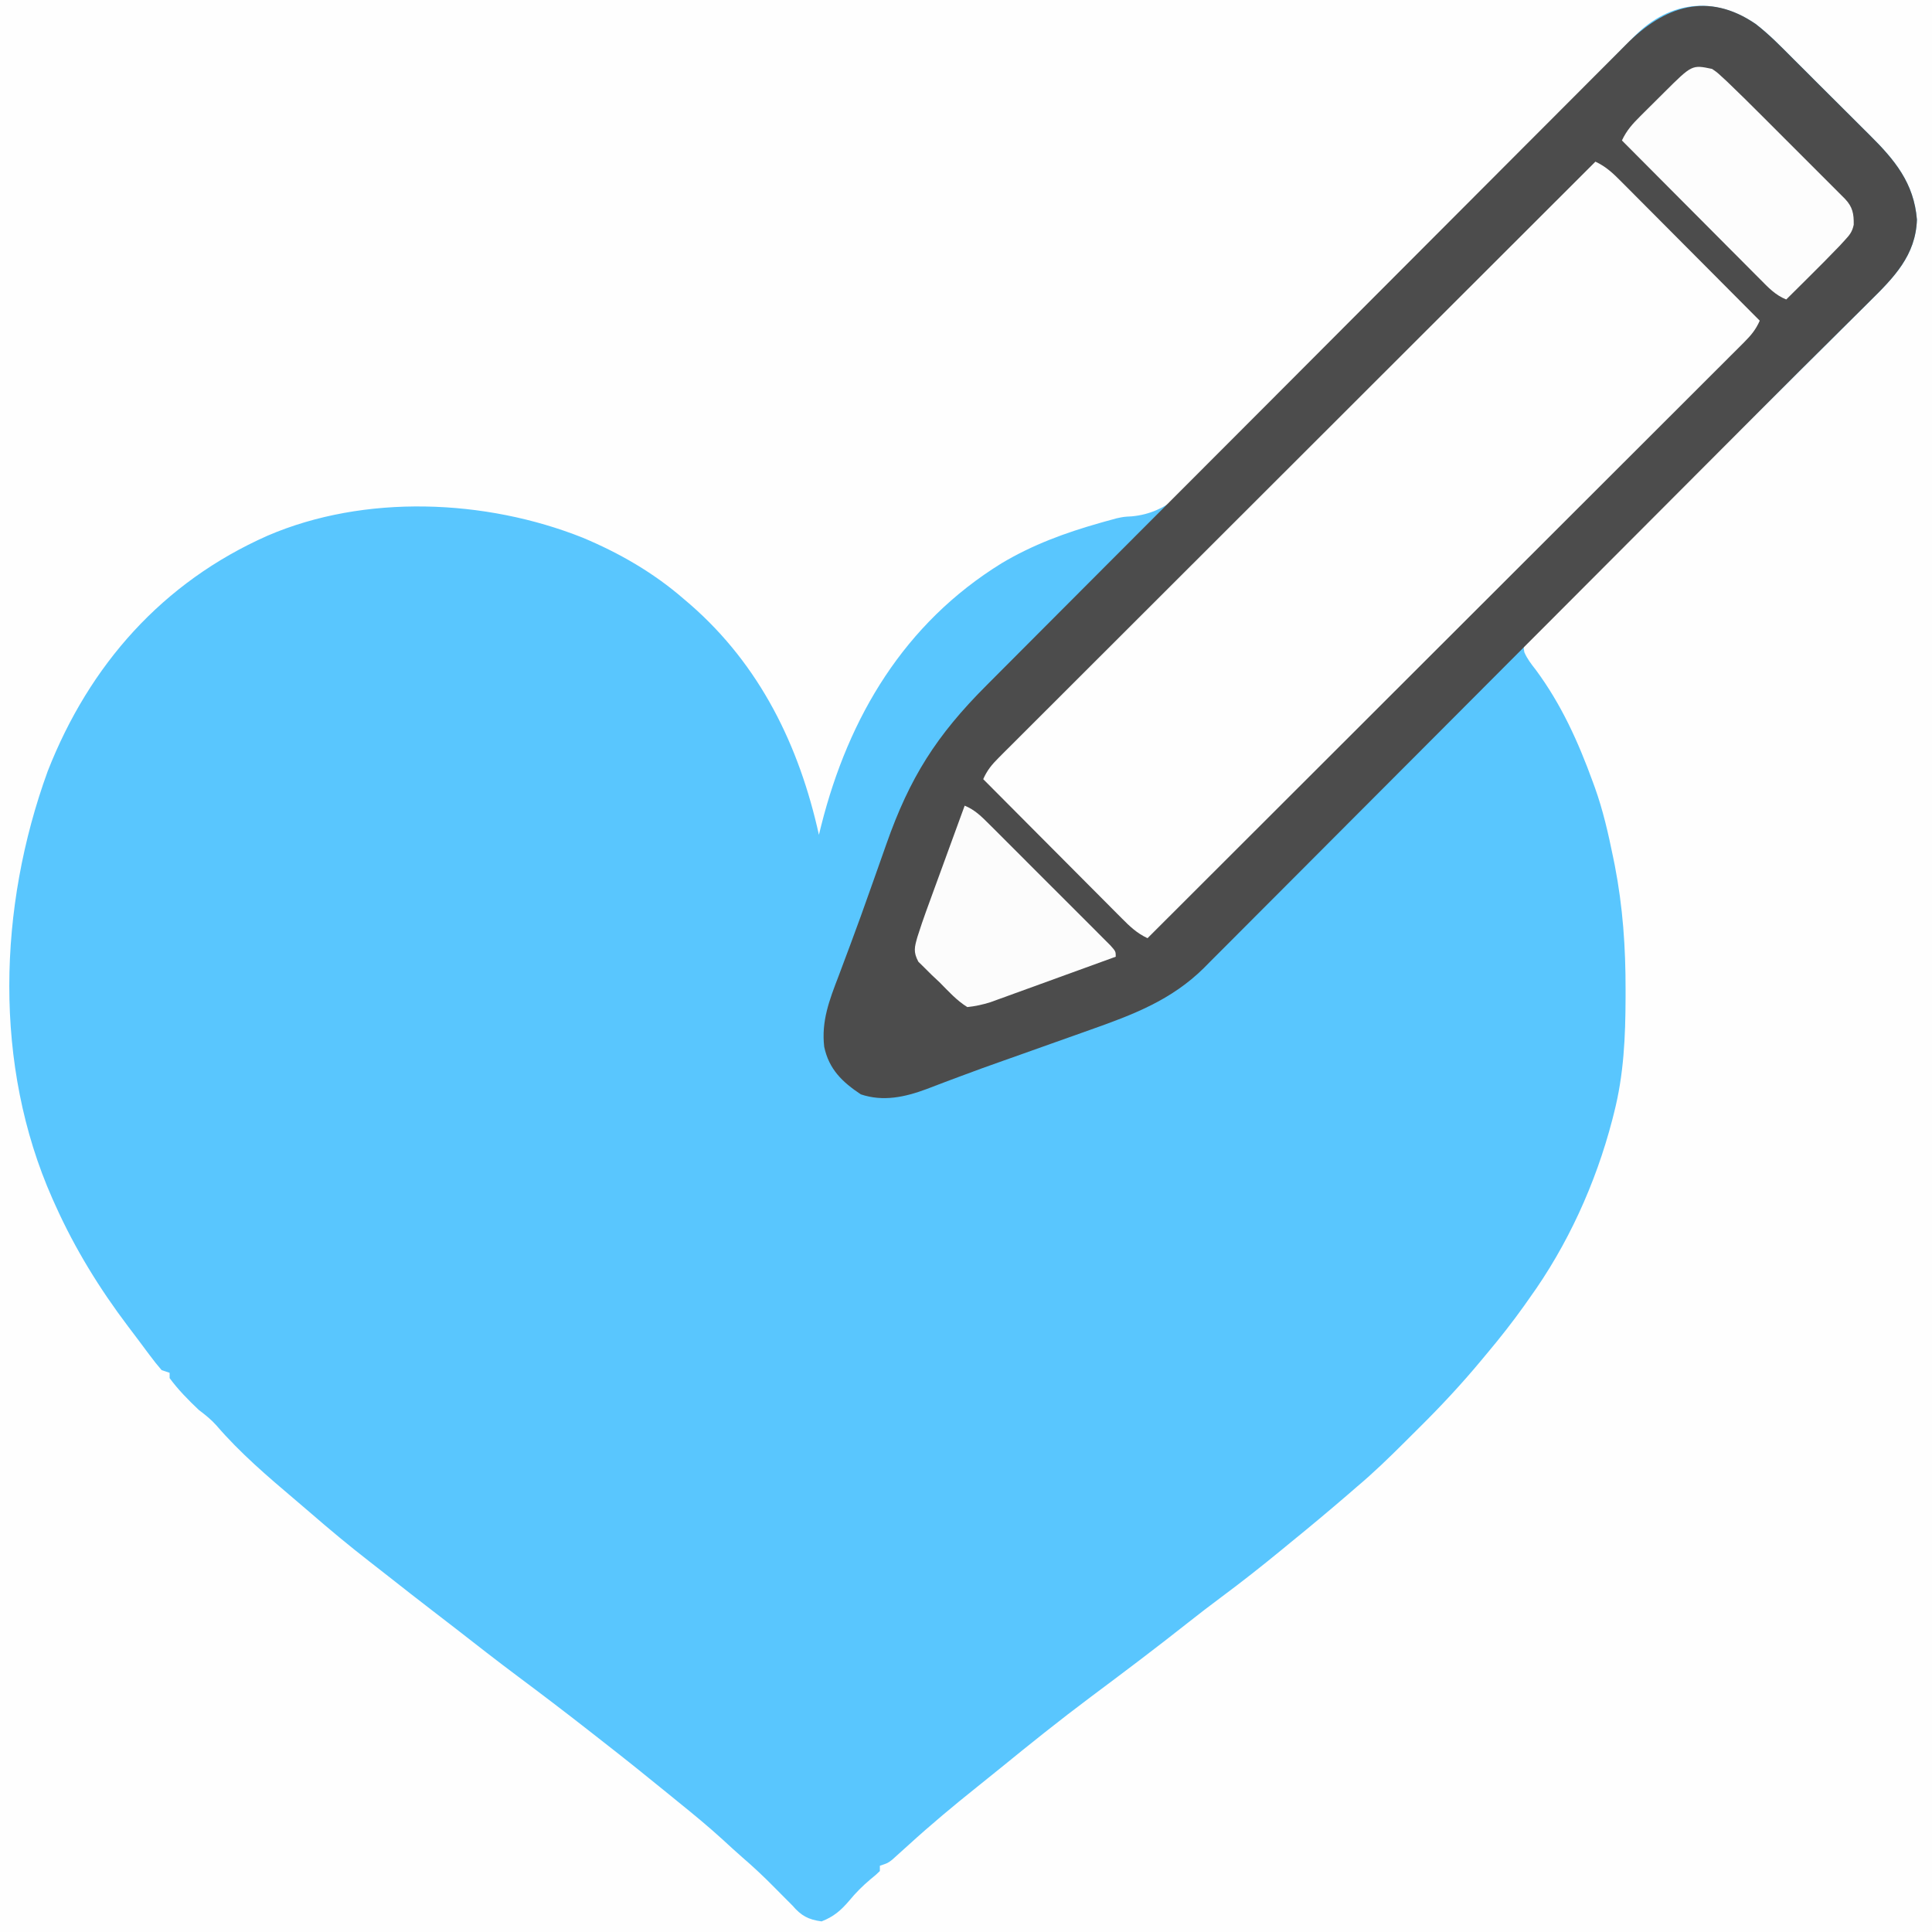
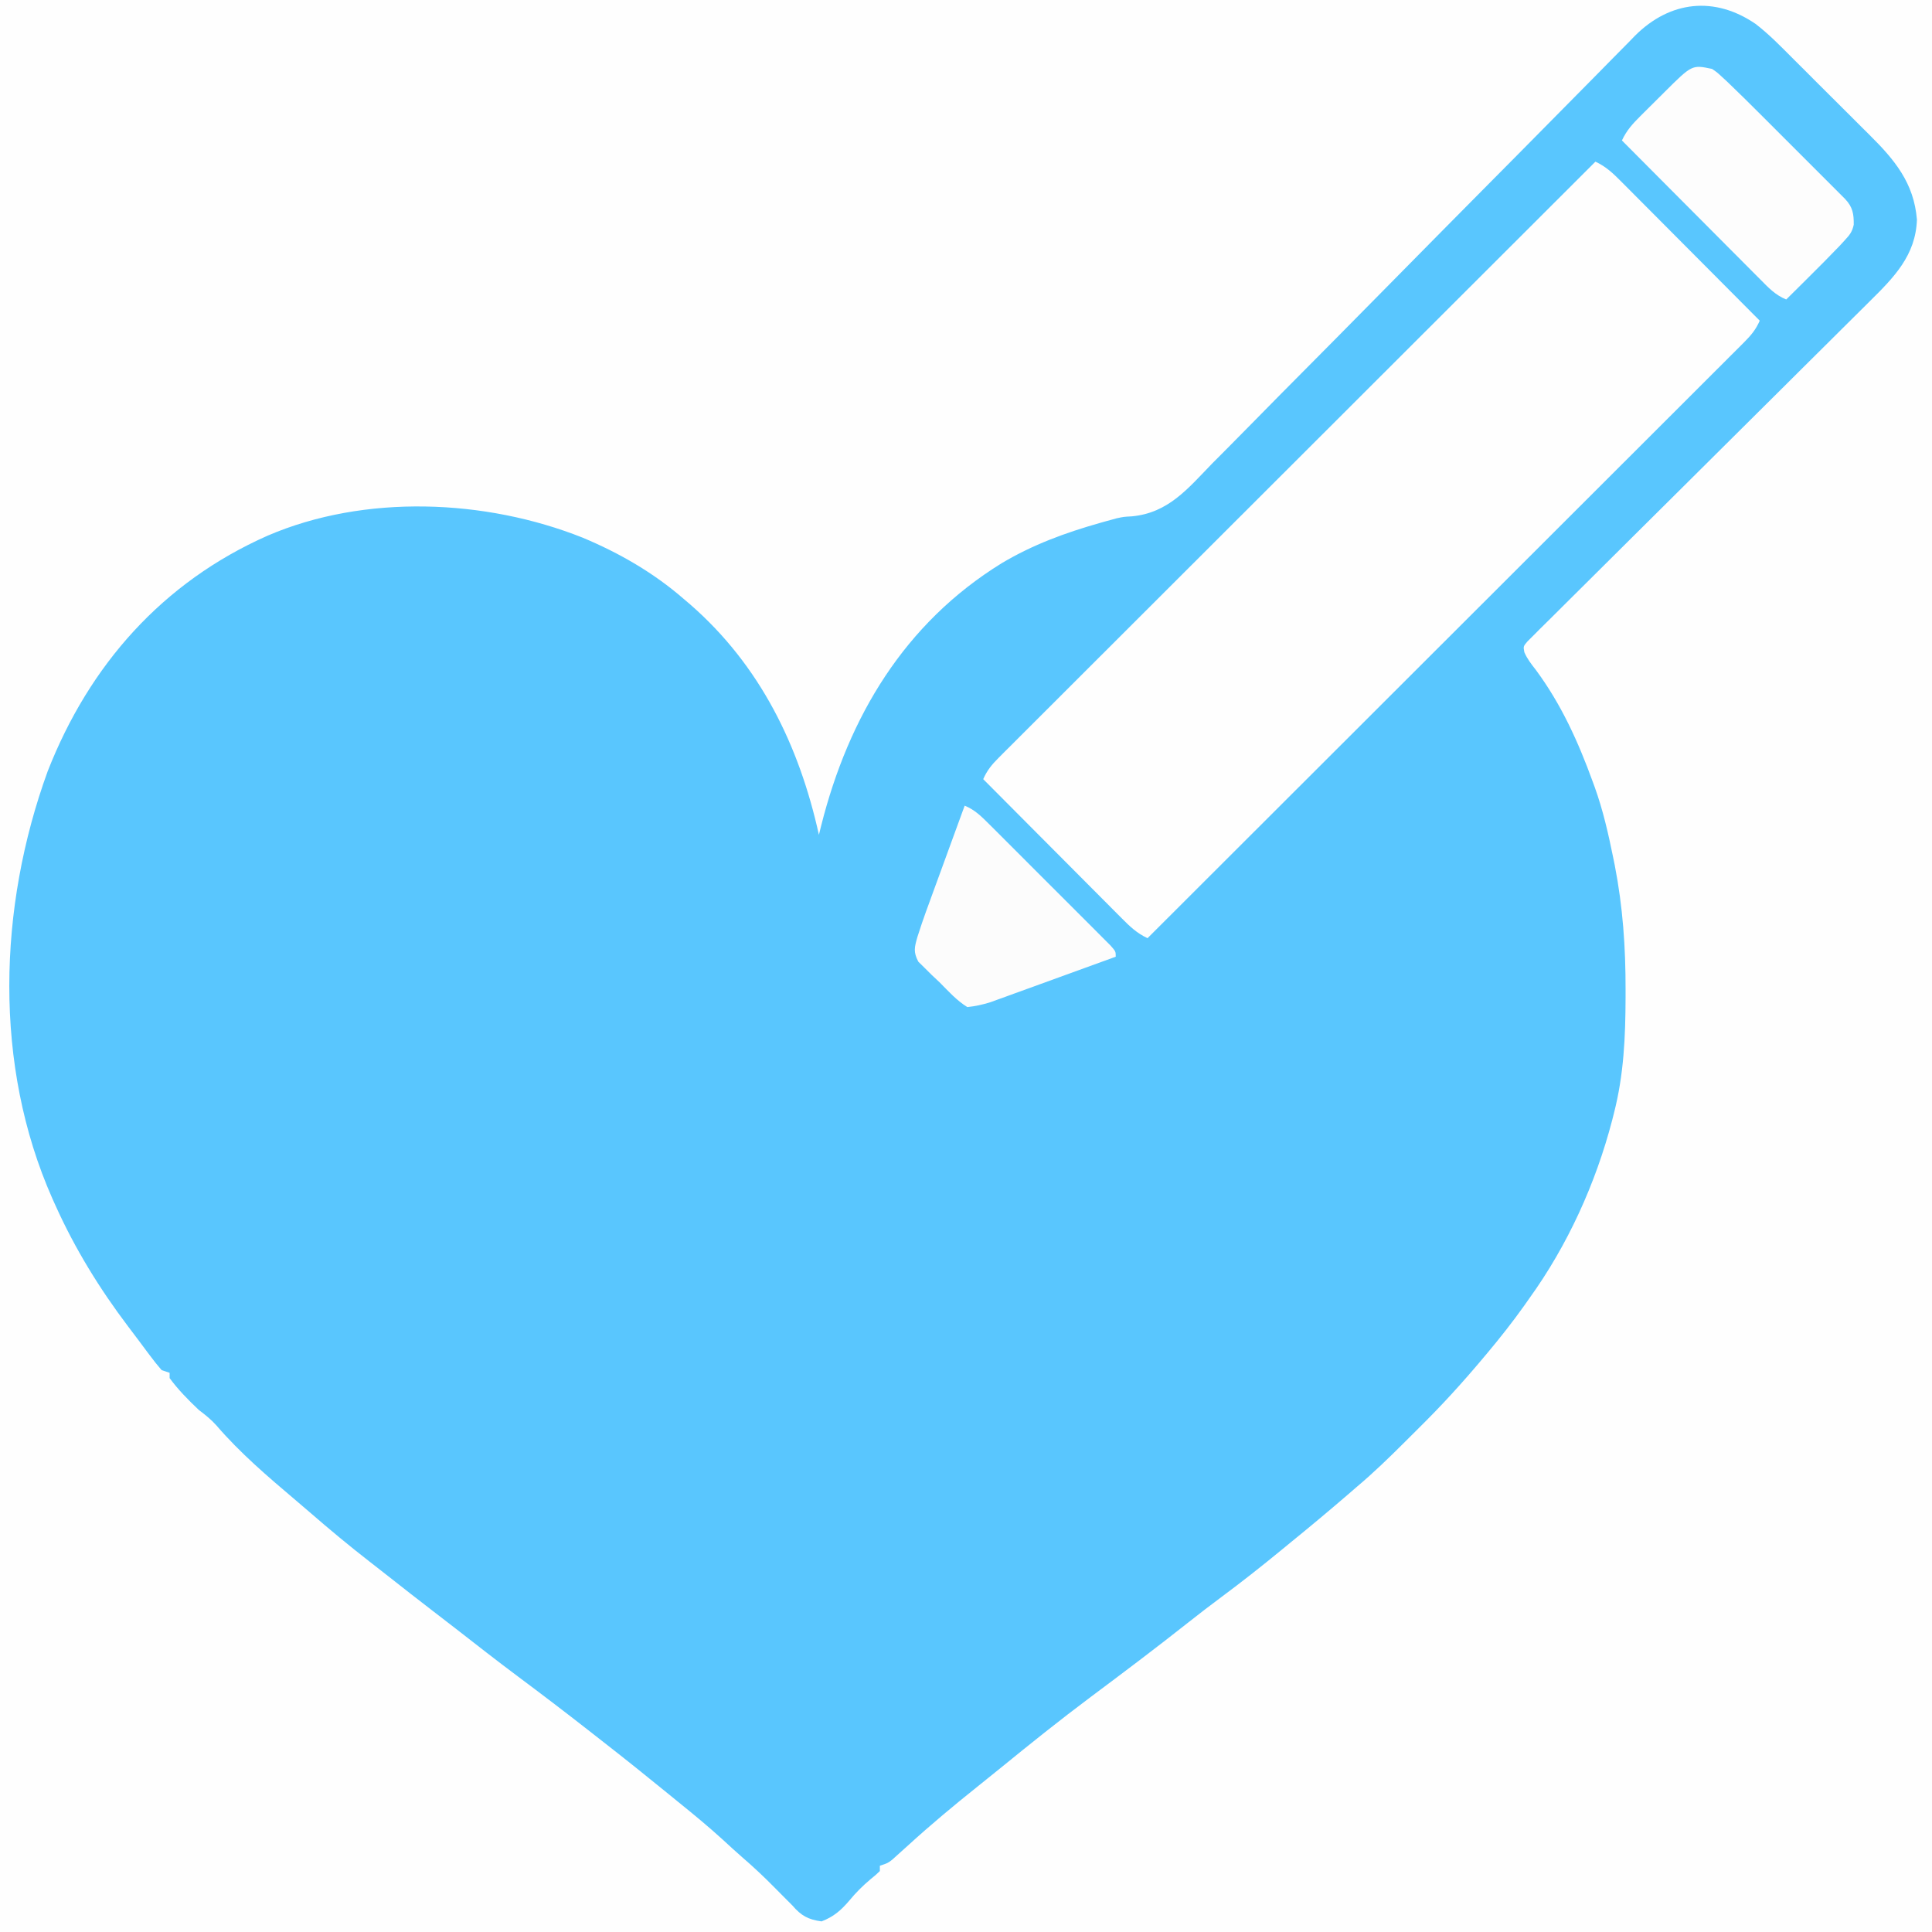
<svg xmlns="http://www.w3.org/2000/svg" version="1.1" width="729" height="729">
  <rect width="100%" height="100%" fill="#808080" stroke="none" />
  <path d="M0 0 C240.57 0 481.14 0 729 0 C729 240.57 729 481.14 729 729 C488.43 729 247.86 729 0 729 C0 488.43 0 247.86 0 0 Z " fill="#FEFEFE" transform="translate(0,0)" />
-   <path d="M0 0 C5.116 3.94 9.6 8.565 14.149 13.131 C15.242 14.22 16.336 15.308 17.43 16.396 C19.71 18.667 21.985 20.944 24.255 23.224 C27.145 26.125 30.05 29.01 32.959 31.891 C35.219 34.132 37.468 36.382 39.716 38.635 C40.782 39.701 41.852 40.765 42.924 41.825 C52.506 51.311 59.743 60.036 60.856 73.834 C60.406 87.325 52.164 95.657 43.04 104.658 C42.239 105.456 41.438 106.254 40.613 107.076 C38.073 109.605 35.527 112.126 32.981 114.646 C31.268 116.35 29.555 118.053 27.842 119.758 C24.069 123.512 20.291 127.261 16.509 131.007 C15.135 132.372 13.763 133.74 12.395 135.111 C8.297 139.211 4.173 143.286 0.056 147.367 C-9.594 156.935 -19.231 166.516 -28.861 176.104 C-34.688 181.906 -40.521 187.703 -46.364 193.489 C-51.471 198.546 -56.57 203.613 -61.658 208.69 C-64.349 211.375 -67.045 214.055 -69.751 216.725 C-72.292 219.231 -74.82 221.75 -77.34 224.277 C-78.712 225.647 -80.096 227.004 -81.481 228.361 C-82.692 229.583 -82.692 229.583 -83.928 230.829 C-84.638 231.534 -85.347 232.239 -86.079 232.966 C-87.693 234.848 -87.693 234.848 -87.273 237.077 C-86.175 239.608 -84.657 241.536 -82.956 243.709 C-73.359 256.682 -66.95 270.841 -61.456 285.959 C-61.209 286.634 -60.962 287.308 -60.707 288.003 C-57.6 296.654 -55.599 305.462 -53.769 314.459 C-53.566 315.455 -53.364 316.451 -53.155 317.477 C-50.098 333.214 -49.048 348.464 -49.081 364.459 C-49.082 365.914 -49.082 365.914 -49.083 367.398 C-49.121 382.261 -49.746 396.49 -53.456 410.959 C-53.786 412.262 -53.786 412.262 -54.122 413.591 C-60.376 437.565 -70.948 460.845 -85.456 480.959 C-86.101 481.875 -86.746 482.792 -87.41 483.736 C-91.747 489.824 -96.345 495.657 -101.142 501.387 C-102.008 502.423 -102.873 503.459 -103.735 504.498 C-111.054 513.284 -118.758 521.551 -126.885 529.593 C-128.725 531.414 -130.556 533.244 -132.386 535.074 C-138.241 540.911 -144.125 546.635 -150.456 551.959 C-151.61 552.955 -152.762 553.953 -153.913 554.951 C-161.012 561.059 -168.183 567.06 -175.456 572.959 C-176.682 573.966 -177.907 574.974 -179.132 575.982 C-186.498 582.03 -193.955 587.906 -201.607 593.588 C-205.838 596.733 -210.012 599.935 -214.144 603.209 C-226.23 612.773 -238.545 622.05 -250.894 631.271 C-262.413 639.884 -273.619 648.867 -284.765 657.955 C-287.753 660.39 -290.755 662.806 -293.769 665.209 C-302.557 672.231 -311.138 679.384 -319.456 686.959 C-320.931 688.298 -322.409 689.631 -323.894 690.959 C-324.511 691.516 -325.129 692.073 -325.765 692.646 C-327.456 693.959 -327.456 693.959 -330.456 694.959 C-330.456 695.619 -330.456 696.279 -330.456 696.959 C-331.96 698.404 -331.96 698.404 -334.019 700.084 C-336.995 702.594 -339.547 705.14 -342.019 708.146 C-345.236 711.889 -347.826 714.14 -352.456 715.959 C-357.528 715.271 -360.169 713.795 -363.456 709.959 C-364.199 709.216 -364.941 708.474 -365.706 707.709 C-367.234 706.181 -368.76 704.65 -370.273 703.107 C-374.14 699.187 -378.093 695.454 -382.269 691.865 C-384.812 689.649 -387.288 687.368 -389.769 685.084 C-395.171 680.163 -400.767 675.541 -406.456 670.959 C-407.71 669.938 -408.962 668.915 -410.214 667.892 C-418.268 661.317 -426.375 654.818 -434.576 648.426 C-436.596 646.85 -438.612 645.27 -440.628 643.689 C-449.334 636.878 -458.121 630.188 -466.979 623.576 C-474.888 617.662 -482.678 611.599 -490.458 605.516 C-493.362 603.253 -496.284 601.011 -499.206 598.771 C-504.81 594.468 -510.373 590.115 -515.921 585.74 C-518.26 583.897 -520.606 582.064 -522.96 580.24 C-530.738 574.201 -538.268 567.93 -545.702 561.475 C-547.457 559.958 -549.222 558.455 -550.992 556.955 C-561.452 548.082 -571.87 539.219 -580.82 528.787 C-582.828 526.544 -585.06 524.773 -587.456 522.959 C-591.367 519.249 -595.262 515.317 -598.456 510.959 C-598.456 510.299 -598.456 509.639 -598.456 508.959 C-599.446 508.629 -600.436 508.299 -601.456 507.959 C-603.054 506.117 -604.511 504.29 -605.956 502.334 C-606.392 501.753 -606.828 501.173 -607.277 500.575 C-608.205 499.336 -609.129 498.094 -610.051 496.85 C-611.411 495.02 -612.789 493.205 -614.171 491.392 C-624.867 477.248 -634.174 462.141 -641.456 445.959 C-641.863 445.058 -642.269 444.157 -642.688 443.229 C-665.007 392.873 -663.136 333.271 -644.456 281.959 C-628.742 241.832 -601.068 210.62 -561.517 193.099 C-524.884 177.327 -479.331 179.234 -442.663 193.81 C-428.75 199.627 -415.86 207.05 -404.456 216.959 C-403.638 217.656 -402.819 218.354 -401.976 219.072 C-375.641 242.059 -360.905 272.296 -353.456 305.959 C-353.019 304.197 -353.019 304.197 -352.574 302.4 C-342.218 261.381 -321.182 226.128 -284.511 203.486 C-272.783 196.489 -260.49 191.989 -247.394 188.271 C-246.723 188.081 -246.052 187.89 -245.361 187.694 C-244.68 187.51 -243.998 187.325 -243.296 187.135 C-242.24 186.842 -242.24 186.842 -241.163 186.543 C-238.456 185.959 -238.456 185.959 -235.351 185.791 C-221.582 184.496 -214.233 175.309 -205.022 165.807 C-203.225 163.999 -201.427 162.194 -199.625 160.392 C-195.766 156.518 -191.925 152.627 -188.1 148.718 C-182.562 143.06 -176.988 137.438 -171.405 131.825 C-162.334 122.703 -153.289 113.558 -144.261 104.394 C-135.515 95.517 -126.763 86.645 -118 77.785 C-117.46 77.239 -116.92 76.693 -116.364 76.13 C-110.462 70.164 -104.557 64.2 -98.647 58.242 C-98.127 57.717 -97.607 57.193 -97.071 56.653 C-94.992 54.556 -92.912 52.46 -90.832 50.364 C-84.757 44.242 -78.692 38.111 -72.646 31.961 C-68.404 27.647 -64.15 23.345 -59.891 19.047 C-58.151 17.287 -56.415 15.521 -54.684 13.752 C-52.315 11.331 -49.931 8.927 -47.543 6.525 C-46.529 5.476 -46.529 5.476 -45.493 4.406 C-32.244 -8.791 -15.424 -10.578 0 0 Z " fill="#59C6FE" transform="translate(662.456,9.041)" />
-   <path d="M0 0 C5.116 3.94 9.6 8.565 14.149 13.131 C15.242 14.22 16.336 15.308 17.43 16.396 C19.71 18.667 21.985 20.944 24.255 23.224 C27.145 26.125 30.05 29.01 32.959 31.891 C35.219 34.132 37.468 36.382 39.716 38.635 C40.782 39.701 41.852 40.765 42.924 41.825 C52.506 51.311 59.743 60.036 60.856 73.834 C60.406 87.325 52.164 95.657 43.04 104.658 C42.239 105.456 41.438 106.254 40.613 107.076 C38.073 109.605 35.527 112.126 32.981 114.646 C31.268 116.35 29.555 118.053 27.842 119.758 C24.069 123.512 20.291 127.261 16.509 131.007 C11.144 136.335 5.813 141.699 0.474 147.055 C-1.429 148.964 -3.332 150.873 -5.235 152.782 C-5.738 153.286 -6.241 153.791 -6.759 154.31 C-29.931 177.553 -53.114 200.786 -76.304 224.011 C-79.656 227.368 -83.008 230.725 -86.36 234.082 C-87.027 234.75 -87.694 235.418 -88.382 236.107 C-99.188 246.931 -109.988 257.762 -120.785 268.596 C-131.88 279.728 -142.983 290.853 -154.092 301.971 C-160.939 308.823 -167.78 315.681 -174.613 322.547 C-179.299 327.255 -183.994 331.955 -188.694 336.65 C-191.402 339.356 -194.107 342.065 -196.803 344.782 C-199.733 347.735 -202.678 350.673 -205.625 353.609 C-206.465 354.461 -207.305 355.312 -208.171 356.19 C-220.442 368.339 -234.897 373.812 -250.894 379.471 C-252.054 379.884 -253.213 380.297 -254.408 380.722 C-258.09 382.033 -261.773 383.34 -265.456 384.646 C-269.066 385.93 -272.674 387.214 -276.283 388.5 C-278.691 389.355 -281.099 390.208 -283.509 391.058 C-289.085 393.027 -294.649 395.017 -300.18 397.111 C-302.073 397.826 -303.968 398.534 -305.865 399.239 C-308.223 400.12 -310.576 401.015 -312.921 401.928 C-321.051 404.938 -329.193 406.722 -337.64 403.892 C-344.621 399.259 -349.667 394.416 -351.456 385.959 C-352.595 376.287 -349.491 368.255 -346.081 359.396 C-345.2 357.049 -344.325 354.7 -343.449 352.35 C-342.818 350.657 -342.184 348.965 -341.548 347.274 C-338.904 340.226 -336.373 333.14 -333.867 326.041 C-333.076 323.81 -332.286 321.58 -331.495 319.35 C-330.33 316.062 -329.167 312.774 -328.013 309.482 C-319.181 284.331 -309.095 268.451 -290.254 249.603 C-289.171 248.516 -288.088 247.428 -287.005 246.34 C-284.064 243.388 -281.121 240.438 -278.176 237.489 C-274.988 234.295 -271.802 231.097 -268.616 227.9 C-260.945 220.206 -253.27 212.516 -245.595 204.827 C-243.425 202.654 -241.255 200.48 -239.086 198.307 C-225.59 184.785 -212.092 171.266 -198.589 157.751 C-195.472 154.63 -192.355 151.51 -189.237 148.39 C-188.463 147.614 -187.688 146.839 -186.89 146.04 C-174.318 133.456 -161.757 120.861 -149.199 108.262 C-136.288 95.308 -123.367 82.363 -110.437 69.428 C-103.184 62.172 -95.936 54.912 -88.699 47.642 C-82.542 41.457 -76.377 35.281 -70.2 29.116 C-67.051 25.972 -63.907 22.824 -60.773 19.666 C-57.901 16.772 -55.018 13.889 -52.126 11.016 C-51.084 9.977 -50.047 8.935 -49.015 7.887 C-34.548 -6.777 -18.032 -12.367 0 0 Z " fill="#4C4C4C" transform="translate(662.456,9.041)" />
+   <path d="M0 0 C5.116 3.94 9.6 8.565 14.149 13.131 C15.242 14.22 16.336 15.308 17.43 16.396 C19.71 18.667 21.985 20.944 24.255 23.224 C27.145 26.125 30.05 29.01 32.959 31.891 C35.219 34.132 37.468 36.382 39.716 38.635 C40.782 39.701 41.852 40.765 42.924 41.825 C52.506 51.311 59.743 60.036 60.856 73.834 C60.406 87.325 52.164 95.657 43.04 104.658 C42.239 105.456 41.438 106.254 40.613 107.076 C38.073 109.605 35.527 112.126 32.981 114.646 C31.268 116.35 29.555 118.053 27.842 119.758 C24.069 123.512 20.291 127.261 16.509 131.007 C15.135 132.372 13.763 133.74 12.395 135.111 C8.297 139.211 4.173 143.286 0.056 147.367 C-9.594 156.935 -19.231 166.516 -28.861 176.104 C-34.688 181.906 -40.521 187.703 -46.364 193.489 C-51.471 198.546 -56.57 203.613 -61.658 208.69 C-64.349 211.375 -67.045 214.055 -69.751 216.725 C-72.292 219.231 -74.82 221.75 -77.34 224.277 C-78.712 225.647 -80.096 227.004 -81.481 228.361 C-82.692 229.583 -82.692 229.583 -83.928 230.829 C-84.638 231.534 -85.347 232.239 -86.079 232.966 C-87.693 234.848 -87.693 234.848 -87.273 237.077 C-86.175 239.608 -84.657 241.536 -82.956 243.709 C-73.359 256.682 -66.95 270.841 -61.456 285.959 C-61.209 286.634 -60.962 287.308 -60.707 288.003 C-57.6 296.654 -55.599 305.462 -53.769 314.459 C-53.566 315.455 -53.364 316.451 -53.155 317.477 C-50.098 333.214 -49.048 348.464 -49.081 364.459 C-49.082 365.914 -49.082 365.914 -49.083 367.398 C-49.121 382.261 -49.746 396.49 -53.456 410.959 C-53.786 412.262 -53.786 412.262 -54.122 413.591 C-60.376 437.565 -70.948 460.845 -85.456 480.959 C-86.101 481.875 -86.746 482.792 -87.41 483.736 C-91.747 489.824 -96.345 495.657 -101.142 501.387 C-111.054 513.284 -118.758 521.551 -126.885 529.593 C-128.725 531.414 -130.556 533.244 -132.386 535.074 C-138.241 540.911 -144.125 546.635 -150.456 551.959 C-151.61 552.955 -152.762 553.953 -153.913 554.951 C-161.012 561.059 -168.183 567.06 -175.456 572.959 C-176.682 573.966 -177.907 574.974 -179.132 575.982 C-186.498 582.03 -193.955 587.906 -201.607 593.588 C-205.838 596.733 -210.012 599.935 -214.144 603.209 C-226.23 612.773 -238.545 622.05 -250.894 631.271 C-262.413 639.884 -273.619 648.867 -284.765 657.955 C-287.753 660.39 -290.755 662.806 -293.769 665.209 C-302.557 672.231 -311.138 679.384 -319.456 686.959 C-320.931 688.298 -322.409 689.631 -323.894 690.959 C-324.511 691.516 -325.129 692.073 -325.765 692.646 C-327.456 693.959 -327.456 693.959 -330.456 694.959 C-330.456 695.619 -330.456 696.279 -330.456 696.959 C-331.96 698.404 -331.96 698.404 -334.019 700.084 C-336.995 702.594 -339.547 705.14 -342.019 708.146 C-345.236 711.889 -347.826 714.14 -352.456 715.959 C-357.528 715.271 -360.169 713.795 -363.456 709.959 C-364.199 709.216 -364.941 708.474 -365.706 707.709 C-367.234 706.181 -368.76 704.65 -370.273 703.107 C-374.14 699.187 -378.093 695.454 -382.269 691.865 C-384.812 689.649 -387.288 687.368 -389.769 685.084 C-395.171 680.163 -400.767 675.541 -406.456 670.959 C-407.71 669.938 -408.962 668.915 -410.214 667.892 C-418.268 661.317 -426.375 654.818 -434.576 648.426 C-436.596 646.85 -438.612 645.27 -440.628 643.689 C-449.334 636.878 -458.121 630.188 -466.979 623.576 C-474.888 617.662 -482.678 611.599 -490.458 605.516 C-493.362 603.253 -496.284 601.011 -499.206 598.771 C-504.81 594.468 -510.373 590.115 -515.921 585.74 C-518.26 583.897 -520.606 582.064 -522.96 580.24 C-530.738 574.201 -538.268 567.93 -545.702 561.475 C-547.457 559.958 -549.222 558.455 -550.992 556.955 C-561.452 548.082 -571.87 539.219 -580.82 528.787 C-582.828 526.544 -585.06 524.773 -587.456 522.959 C-591.367 519.249 -595.262 515.317 -598.456 510.959 C-598.456 510.299 -598.456 509.639 -598.456 508.959 C-599.446 508.629 -600.436 508.299 -601.456 507.959 C-603.054 506.117 -604.511 504.29 -605.956 502.334 C-606.392 501.753 -606.828 501.173 -607.277 500.575 C-608.205 499.336 -609.129 498.094 -610.051 496.85 C-611.411 495.02 -612.789 493.205 -614.171 491.392 C-624.867 477.248 -634.174 462.141 -641.456 445.959 C-641.863 445.058 -642.269 444.157 -642.688 443.229 C-665.007 392.873 -663.136 333.271 -644.456 281.959 C-628.742 241.832 -601.068 210.62 -561.517 193.099 C-524.884 177.327 -479.331 179.234 -442.663 193.81 C-428.75 199.627 -415.86 207.05 -404.456 216.959 C-403.638 217.656 -402.819 218.354 -401.976 219.072 C-375.641 242.059 -360.905 272.296 -353.456 305.959 C-353.019 304.197 -353.019 304.197 -352.574 302.4 C-342.218 261.381 -321.182 226.128 -284.511 203.486 C-272.783 196.489 -260.49 191.989 -247.394 188.271 C-246.723 188.081 -246.052 187.89 -245.361 187.694 C-244.68 187.51 -243.998 187.325 -243.296 187.135 C-242.24 186.842 -242.24 186.842 -241.163 186.543 C-238.456 185.959 -238.456 185.959 -235.351 185.791 C-221.582 184.496 -214.233 175.309 -205.022 165.807 C-203.225 163.999 -201.427 162.194 -199.625 160.392 C-195.766 156.518 -191.925 152.627 -188.1 148.718 C-182.562 143.06 -176.988 137.438 -171.405 131.825 C-162.334 122.703 -153.289 113.558 -144.261 104.394 C-135.515 95.517 -126.763 86.645 -118 77.785 C-117.46 77.239 -116.92 76.693 -116.364 76.13 C-110.462 70.164 -104.557 64.2 -98.647 58.242 C-98.127 57.717 -97.607 57.193 -97.071 56.653 C-94.992 54.556 -92.912 52.46 -90.832 50.364 C-84.757 44.242 -78.692 38.111 -72.646 31.961 C-68.404 27.647 -64.15 23.345 -59.891 19.047 C-58.151 17.287 -56.415 15.521 -54.684 13.752 C-52.315 11.331 -49.931 8.927 -47.543 6.525 C-46.529 5.476 -46.529 5.476 -45.493 4.406 C-32.244 -8.791 -15.424 -10.578 0 0 Z " fill="#59C6FE" transform="translate(662.456,9.041)" />
  <path d="M0 0 C3.987 1.844 6.723 4.454 9.778 7.551 C10.345 8.117 10.911 8.683 11.494 9.266 C13.36 11.134 15.219 13.008 17.078 14.883 C18.372 16.181 19.667 17.478 20.962 18.775 C24.366 22.187 27.764 25.605 31.161 29.024 C34.63 32.513 38.104 35.997 41.578 39.48 C48.391 46.315 55.197 53.155 62 60 C60.55 63.325 58.737 65.512 56.178 68.069 C55.376 68.874 54.574 69.68 53.748 70.51 C52.42 71.829 52.42 71.829 51.066 73.175 C50.119 74.122 49.173 75.07 48.227 76.019 C45.625 78.625 43.017 81.225 40.408 83.825 C37.595 86.628 34.789 89.437 31.982 92.246 C27.118 97.111 22.249 101.973 17.379 106.833 C10.336 113.859 3.3 120.89 -3.736 127.923 C-15.15 139.333 -26.569 150.738 -37.99 162.141 C-49.086 173.219 -60.18 184.298 -71.271 195.38 C-71.954 196.063 -72.638 196.746 -73.342 197.45 C-76.771 200.876 -80.199 204.302 -83.628 207.729 C-112.079 236.159 -140.537 264.582 -169 293 C-172.987 291.156 -175.723 288.546 -178.778 285.449 C-179.628 284.6 -179.628 284.6 -180.494 283.734 C-182.36 281.866 -184.219 279.992 -186.078 278.117 C-187.372 276.819 -188.667 275.522 -189.962 274.225 C-193.366 270.813 -196.764 267.395 -200.161 263.976 C-203.63 260.487 -207.104 257.003 -210.578 253.52 C-217.391 246.685 -224.197 239.845 -231 233 C-229.55 229.675 -227.737 227.488 -225.178 224.931 C-224.376 224.126 -223.574 223.32 -222.748 222.49 C-221.863 221.611 -220.978 220.731 -220.066 219.825 C-219.119 218.878 -218.173 217.93 -217.227 216.981 C-214.625 214.375 -212.017 211.775 -209.408 209.175 C-206.595 206.372 -203.789 203.563 -200.982 200.754 C-196.118 195.889 -191.249 191.027 -186.379 186.167 C-179.336 179.141 -172.3 172.11 -165.264 165.077 C-153.85 153.667 -142.431 142.262 -131.01 130.859 C-119.914 119.781 -108.82 108.702 -97.729 97.62 C-97.046 96.937 -96.362 96.254 -95.658 95.55 C-92.229 92.124 -88.801 88.698 -85.372 85.271 C-56.921 56.841 -28.463 28.418 0 0 Z " fill="#FEFEFE" transform="translate(602,61)" />
  <path d="M0 0 C1.813 1.22 1.813 1.22 3.625 2.891 C4.32 3.53 5.015 4.168 5.731 4.826 C9.996 8.913 14.199 13.057 18.371 17.238 C19.344 18.21 20.316 19.182 21.289 20.153 C23.31 22.173 25.329 24.194 27.347 26.217 C29.935 28.811 32.528 31.4 35.122 33.988 C37.123 35.986 39.122 37.986 41.121 39.987 C42.54 41.407 43.962 42.826 45.383 44.244 C46.238 45.103 47.093 45.961 47.974 46.845 C49.107 47.979 49.107 47.979 50.263 49.136 C53.062 52.14 53.531 54.69 53.465 58.809 C52.891 61.513 51.925 62.655 50.059 64.68 C49.424 65.371 48.789 66.063 48.134 66.775 C44.332 70.739 40.467 74.636 36.562 78.5 C35.736 79.322 34.909 80.145 34.057 80.992 C32.04 82.997 30.021 85 28 87 C23.944 85.384 21.23 82.498 18.222 79.449 C17.655 78.883 17.089 78.317 16.506 77.734 C14.64 75.866 12.781 73.992 10.922 72.117 C9.628 70.819 8.333 69.522 7.038 68.225 C3.634 64.813 0.236 61.395 -3.161 57.976 C-6.63 54.487 -10.104 51.003 -13.578 47.52 C-20.391 40.685 -27.197 33.845 -34 27 C-32.234 23.216 -30.035 20.791 -27.062 17.832 C-26.582 17.352 -26.101 16.871 -25.606 16.377 C-24.593 15.367 -23.577 14.359 -22.56 13.354 C-21 11.813 -19.449 10.263 -17.898 8.713 C-7.541 -1.593 -7.541 -1.593 0 0 Z " fill="#FDFDFD" transform="translate(646,26)" />
  <path d="M0 0 C3.893 1.596 6.363 4.109 9.319 7.061 C9.837 7.575 10.354 8.089 10.888 8.618 C12.592 10.313 14.288 12.016 15.984 13.719 C17.167 14.9 18.349 16.08 19.532 17.261 C22.007 19.732 24.477 22.207 26.946 24.685 C30.116 27.866 33.295 31.039 36.476 34.208 C38.918 36.643 41.355 39.082 43.79 41.522 C44.961 42.695 46.133 43.865 47.307 45.034 C48.942 46.665 50.571 48.301 52.198 49.939 C53.128 50.871 54.057 51.802 55.015 52.761 C57 55 57 55 57 57 C49.992 59.552 42.981 62.097 35.967 64.635 C33.582 65.5 31.198 66.366 28.815 67.234 C25.386 68.483 21.955 69.724 18.523 70.965 C17.461 71.353 16.398 71.742 15.303 72.142 C14.302 72.503 13.302 72.863 12.271 73.234 C11.396 73.552 10.521 73.869 9.62 74.196 C6.732 75.082 4.007 75.691 1 76 C-3.029 73.503 -6.174 69.984 -9.5 66.625 C-10.444 65.742 -11.387 64.859 -12.359 63.949 C-13.241 63.071 -14.123 62.194 -15.031 61.289 C-15.841 60.492 -16.652 59.695 -17.486 58.874 C-19.442 55.161 -18.937 53.441 -17.826 49.509 C-17.554 48.681 -17.281 47.853 -17 47 C-16.577 45.709 -16.577 45.709 -16.146 44.392 C-15.165 41.526 -14.133 38.682 -13.086 35.84 C-12.711 34.809 -12.337 33.779 -11.951 32.717 C-10.764 29.455 -9.57 26.196 -8.375 22.938 C-7.565 20.714 -6.755 18.491 -5.945 16.268 C-3.969 10.843 -1.987 5.421 0 0 Z " fill="#FCFCFC" transform="translate(364,304)" />
</svg>